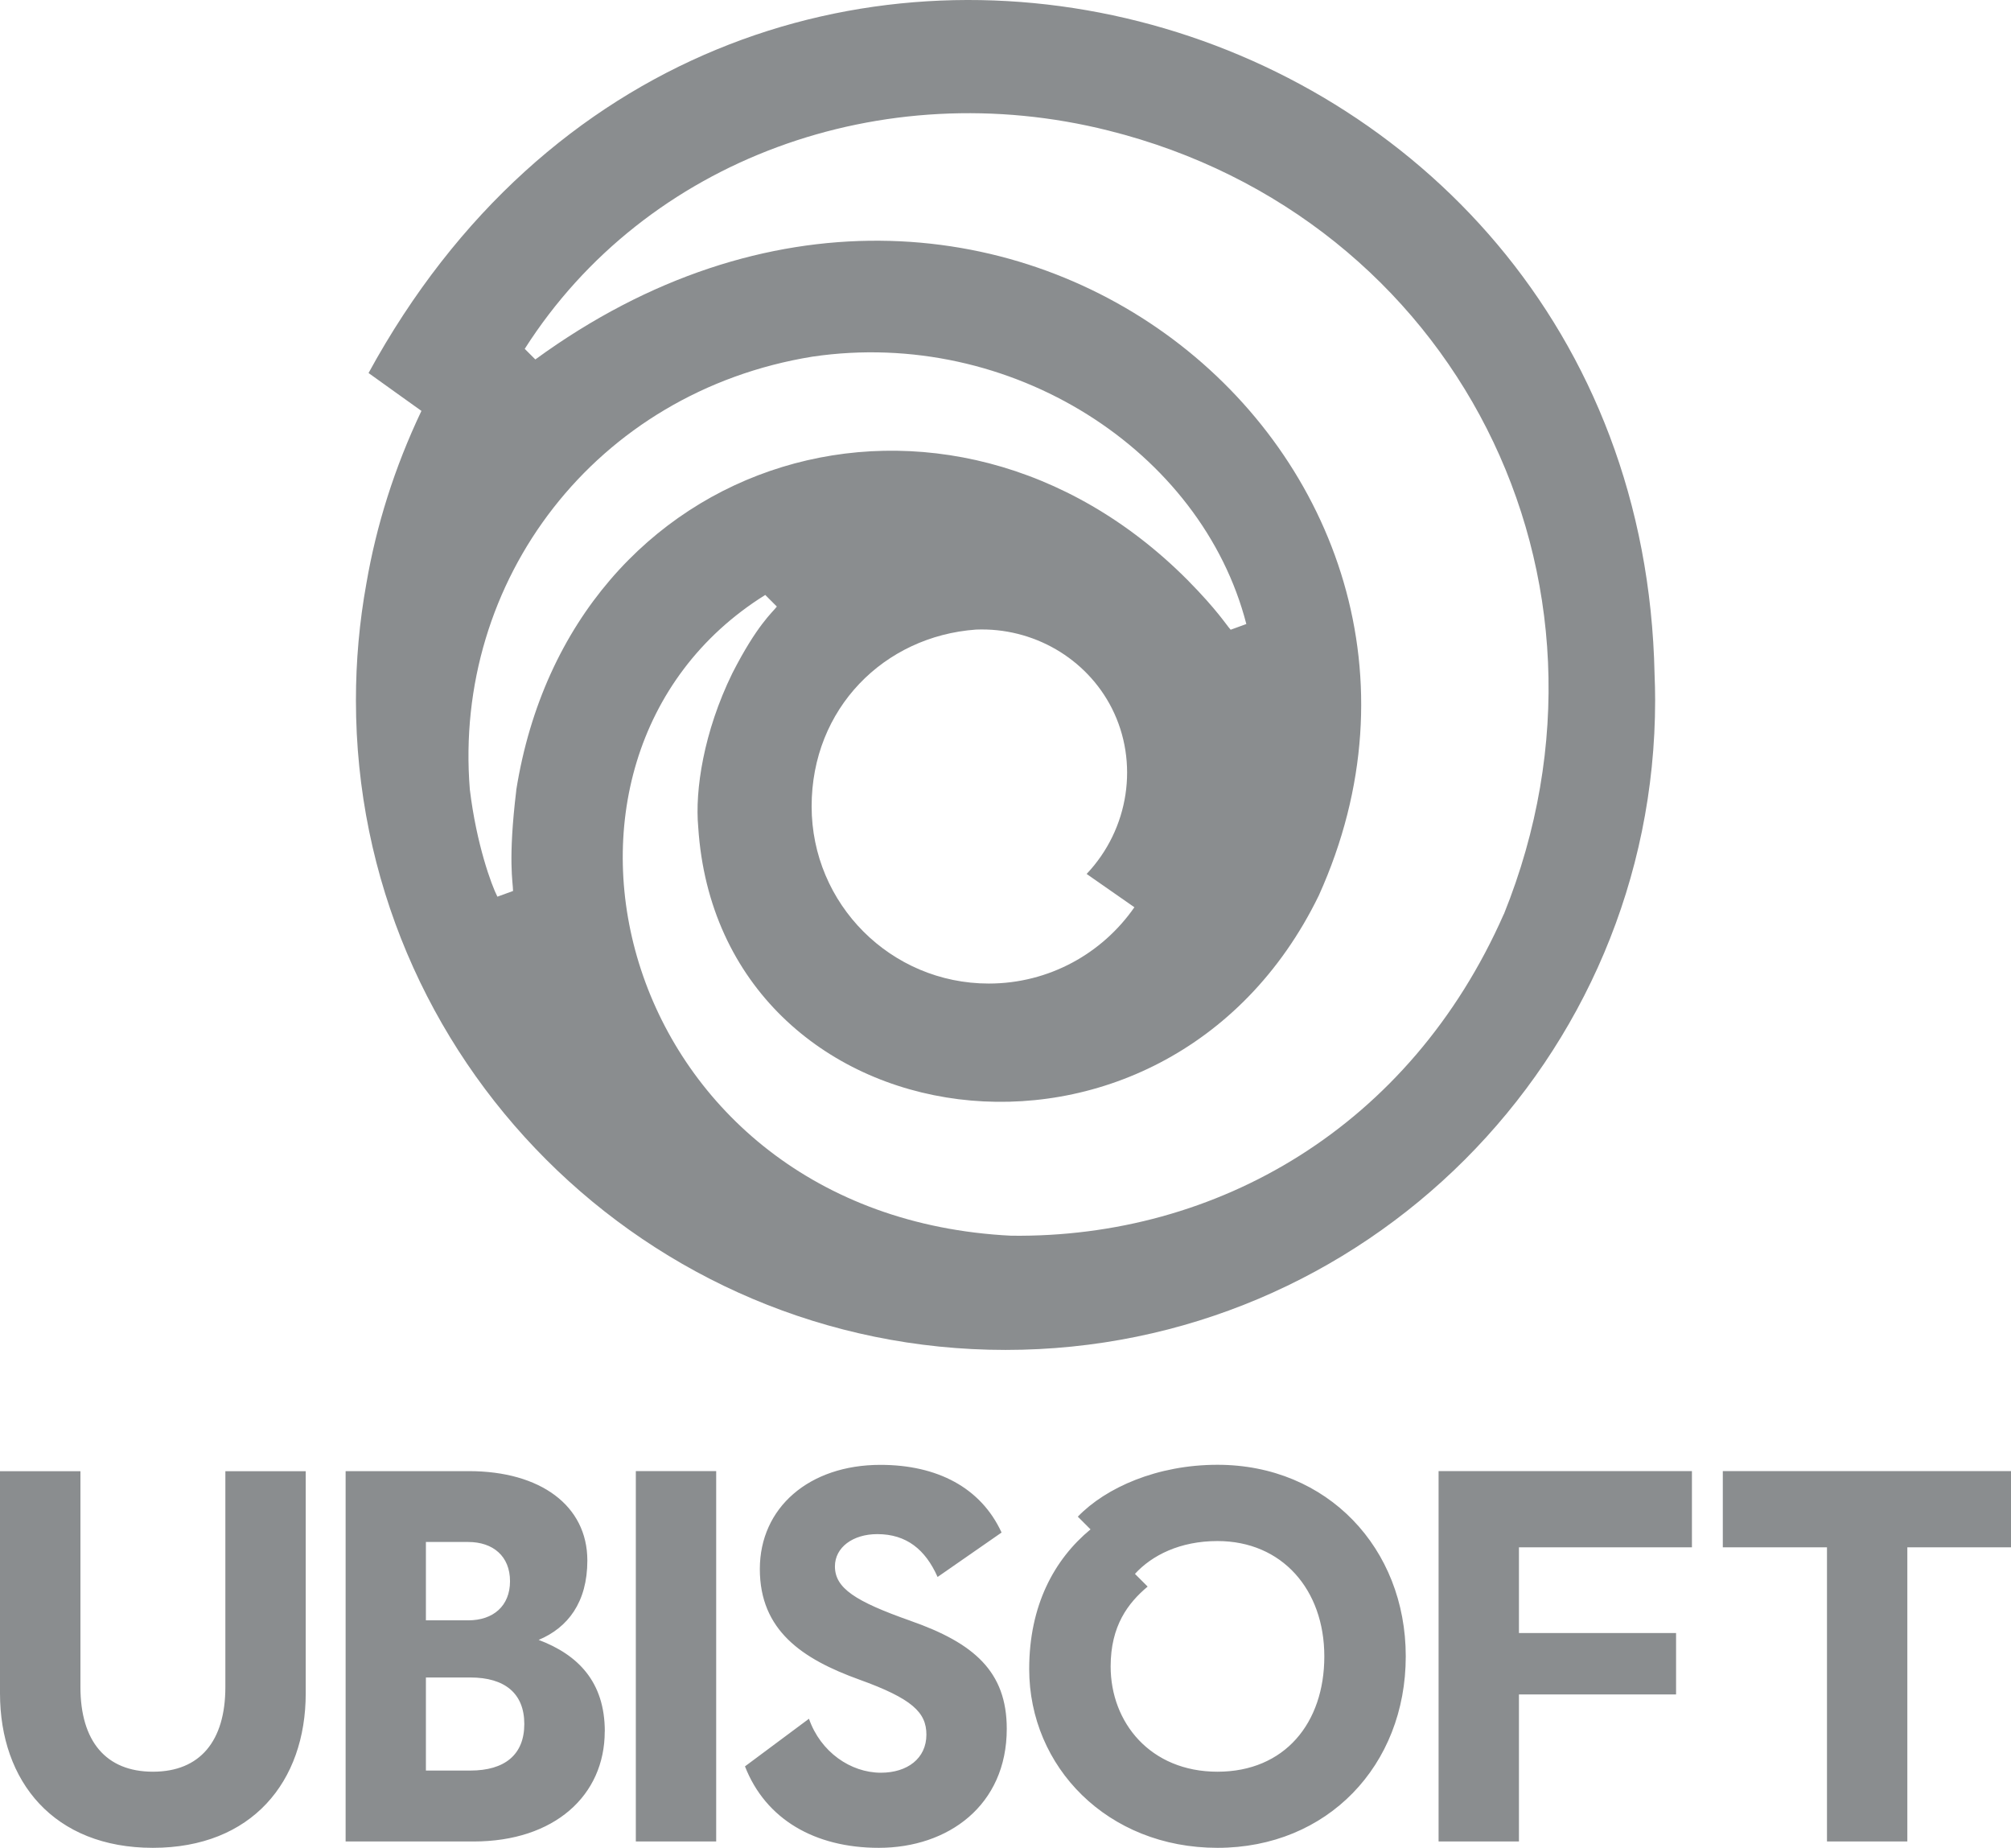
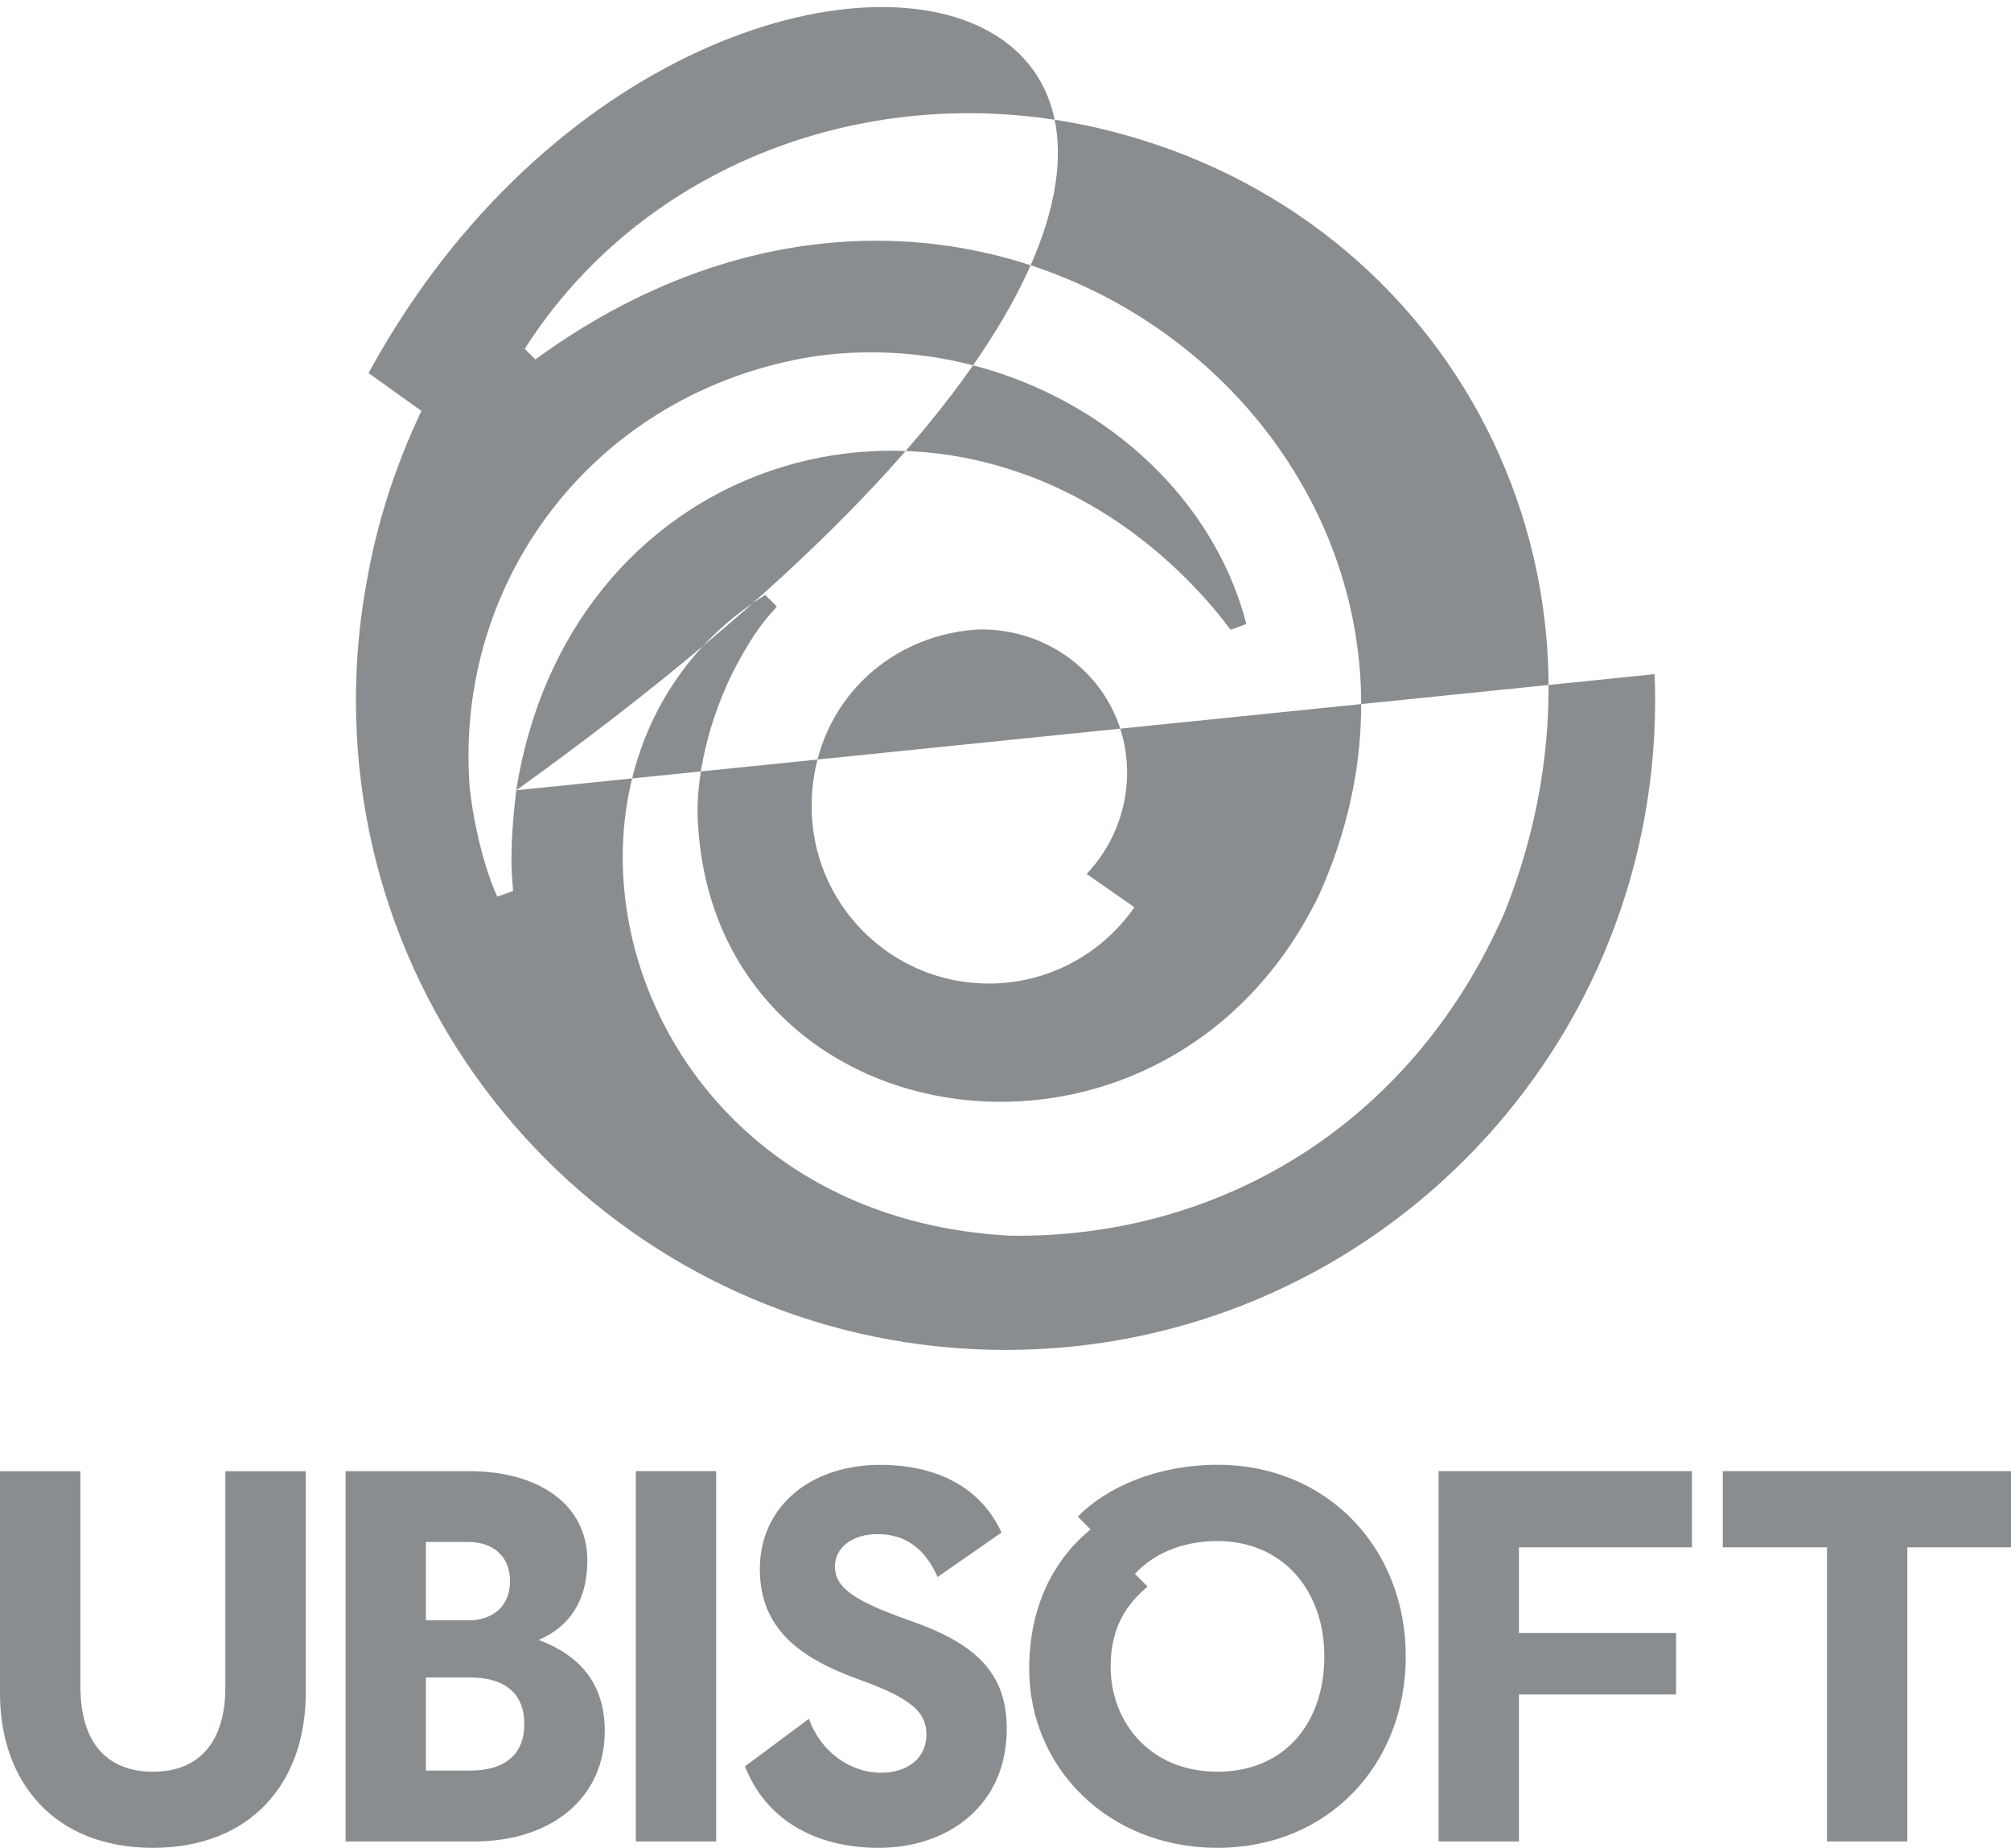
<svg xmlns="http://www.w3.org/2000/svg" id="Layer_2" data-name="Layer 2" viewBox="0 0 278.77 256.11">
  <defs>
    <style>
      .cls-1 {
        fill: #8a8d8f;
      }
    </style>
  </defs>
  <g id="Layer_1-2" data-name="Layer 1">
-     <path class="cls-1" d="M208.46,126.7c-12.99,29.49-39.73,44.92-68.28,44.57-54.77-2.72-70.71-65.97-34.1-88.81l1.61,1.61c-.62.82-2.75,2.54-6.17,9.24-3.99,8.14-5.2,16.25-4.73,21.32,2.85,44.22,64.71,53.21,86.02,9.5,27.12-59.96-44.77-120.85-108.6-74.31l-1.47-1.47c16.79-26.34,49.59-38.13,80.93-30.25,47.91,11.98,73.63,61.95,54.8,108.61h0ZM157.25,125.75c-4.43,6.38-11.82,10.57-20.18,10.57-13.57,0-24.56-11-24.56-24.56s10.05-23.58,22.78-24.5c7.93-.32,15.32,3.97,18.84,10.91,3.79,7.49,2.4,16.73-3.5,22.96l6.63,4.62ZM71.57,109.53c-1.18,9.75-.45,12.8-.45,13.96l-2.17.79c-.82-1.6-2.9-7.26-3.82-14.85-2.35-29,17.42-55.13,47.5-60,27.59-4.06,53.96,13.08,60.14,37.06l-2.17.79c-.65-.71-1.8-2.65-5.97-6.88-33.27-33.42-85.56-18.09-93.07,29.13h0ZM229.36,93.45C227.39-2.39,100.1-38.1,51.09,51.7c2.17,1.57,5.16,3.69,7.33,5.25-3.75,7.89-6.26,15.92-7.63,23.92-.97,5.34-1.45,10.75-1.45,16.18,0,49.73,40.32,90.05,90.05,90.05s90.05-40.32,90.05-90.05c0-1.21-.03-2.41-.08-3.61M278.77,214.46h-14.37v40.77h-11.14v-40.77h-14.44v-10.56h39.96v10.56ZM210.56,214.46v11.88h21.78v8.51h-21.78v20.38h-11.14v-51.33h35.12v10.56h-23.98ZM183.58,229.57c0-9.24-5.86-15.98-14.81-15.98-5.2,0-9.09,1.98-11.44,4.55l1.76,1.76c-2.71,2.27-5.13,5.43-5.13,11.07,0,7.77,5.5,14.59,14.81,14.59s14.81-6.74,14.81-15.98h0ZM194.87,229.57c0,15.11-10.85,26.54-26.1,26.54s-26.1-11.22-26.1-24.78c0-8.8,3.45-15.18,8.5-19.36l-1.76-1.76c3.89-4.03,11-7.19,19.36-7.19,15.25,0,26.1,11.58,26.1,26.54ZM126.22,224.65c8.8,3.08,13.34,7.04,13.34,14.96,0,10.63-8.14,16.5-17.74,16.5-8.87,0-15.69-3.96-18.55-11.29l8.87-6.6c1.61,4.62,5.79,7.48,9.97,7.48,3.67,0,6.31-1.98,6.31-5.28,0-3.08-1.98-4.99-9.31-7.63-7.92-2.86-13.78-6.82-13.78-15.32s6.82-14.44,16.72-14.44c7.85,0,13.93,3.15,16.79,9.38l-8.87,6.16c-1.69-3.81-4.32-5.94-8.36-5.94-3.37,0-5.87,1.83-5.87,4.47,0,3.01,2.79,4.84,10.49,7.55h0ZM88.14,203.9h11.14v51.33h-11.14v-51.33ZM65.2,245.4c4.77,0,7.48-2.2,7.48-6.45s-2.71-6.45-7.48-6.45h-6.16v12.9h6.16ZM59.04,213.73v10.85h5.87c3.45,0,5.79-1.98,5.79-5.43s-2.35-5.43-5.79-5.43h-5.87ZM83.83,239.98c0,8.87-6.97,15.25-18.18,15.25h-17.74v-51.33h17.09c9.9,0,16.42,4.77,16.42,12.39,0,5.79-2.71,9.31-6.75,11,5.43,2.05,9.17,5.79,9.17,12.69h0ZM42.38,203.9v30.8c0,12.25-7.48,21.41-21.19,21.41S0,246.94,0,234.7v-30.79h11.15v29.92c0,7.48,3.52,11.73,10.05,11.73s10.04-4.25,10.04-11.73v-29.92h11.15Z" />
+     <path class="cls-1" d="M208.46,126.7c-12.99,29.49-39.73,44.92-68.28,44.57-54.77-2.72-70.71-65.97-34.1-88.81l1.61,1.61c-.62.82-2.75,2.54-6.17,9.24-3.99,8.14-5.2,16.25-4.73,21.32,2.85,44.22,64.71,53.21,86.02,9.5,27.12-59.96-44.77-120.85-108.6-74.31l-1.47-1.47c16.79-26.34,49.59-38.13,80.93-30.25,47.91,11.98,73.63,61.95,54.8,108.61h0ZM157.25,125.75c-4.43,6.38-11.82,10.57-20.18,10.57-13.57,0-24.56-11-24.56-24.56s10.05-23.58,22.78-24.5c7.93-.32,15.32,3.97,18.84,10.91,3.79,7.49,2.4,16.73-3.5,22.96l6.63,4.62ZM71.57,109.53c-1.18,9.75-.45,12.8-.45,13.96l-2.17.79c-.82-1.6-2.9-7.26-3.82-14.85-2.35-29,17.42-55.13,47.5-60,27.59-4.06,53.96,13.08,60.14,37.06l-2.17.79c-.65-.71-1.8-2.65-5.97-6.88-33.27-33.42-85.56-18.09-93.07,29.13h0ZC227.39-2.39,100.1-38.1,51.09,51.7c2.17,1.57,5.16,3.69,7.33,5.25-3.75,7.89-6.26,15.92-7.63,23.92-.97,5.34-1.45,10.75-1.45,16.18,0,49.73,40.32,90.05,90.05,90.05s90.05-40.32,90.05-90.05c0-1.21-.03-2.41-.08-3.61M278.77,214.46h-14.37v40.77h-11.14v-40.77h-14.44v-10.56h39.96v10.56ZM210.56,214.46v11.88h21.78v8.51h-21.78v20.38h-11.14v-51.33h35.12v10.56h-23.98ZM183.58,229.57c0-9.24-5.86-15.98-14.81-15.98-5.2,0-9.09,1.98-11.44,4.55l1.76,1.76c-2.71,2.27-5.13,5.43-5.13,11.07,0,7.77,5.5,14.59,14.81,14.59s14.81-6.74,14.81-15.98h0ZM194.87,229.57c0,15.11-10.85,26.54-26.1,26.54s-26.1-11.22-26.1-24.78c0-8.8,3.45-15.18,8.5-19.36l-1.76-1.76c3.89-4.03,11-7.19,19.36-7.19,15.25,0,26.1,11.58,26.1,26.54ZM126.22,224.65c8.8,3.08,13.34,7.04,13.34,14.96,0,10.63-8.14,16.5-17.74,16.5-8.87,0-15.69-3.96-18.55-11.29l8.87-6.6c1.61,4.62,5.79,7.48,9.97,7.48,3.67,0,6.31-1.98,6.31-5.28,0-3.08-1.98-4.99-9.31-7.63-7.92-2.86-13.78-6.82-13.78-15.32s6.82-14.44,16.72-14.44c7.85,0,13.93,3.15,16.79,9.38l-8.87,6.16c-1.69-3.81-4.32-5.94-8.36-5.94-3.37,0-5.87,1.83-5.87,4.47,0,3.01,2.79,4.84,10.49,7.55h0ZM88.14,203.9h11.14v51.33h-11.14v-51.33ZM65.2,245.4c4.77,0,7.48-2.2,7.48-6.45s-2.71-6.45-7.48-6.45h-6.16v12.9h6.16ZM59.04,213.73v10.85h5.87c3.45,0,5.79-1.98,5.79-5.43s-2.35-5.43-5.79-5.43h-5.87ZM83.83,239.98c0,8.87-6.97,15.25-18.18,15.25h-17.74v-51.33h17.09c9.9,0,16.42,4.77,16.42,12.39,0,5.79-2.71,9.31-6.75,11,5.43,2.05,9.17,5.79,9.17,12.69h0ZM42.38,203.9v30.8c0,12.25-7.48,21.41-21.19,21.41S0,246.94,0,234.7v-30.79h11.15v29.92c0,7.48,3.52,11.73,10.05,11.73s10.04-4.25,10.04-11.73v-29.92h11.15Z" />
  </g>
</svg>